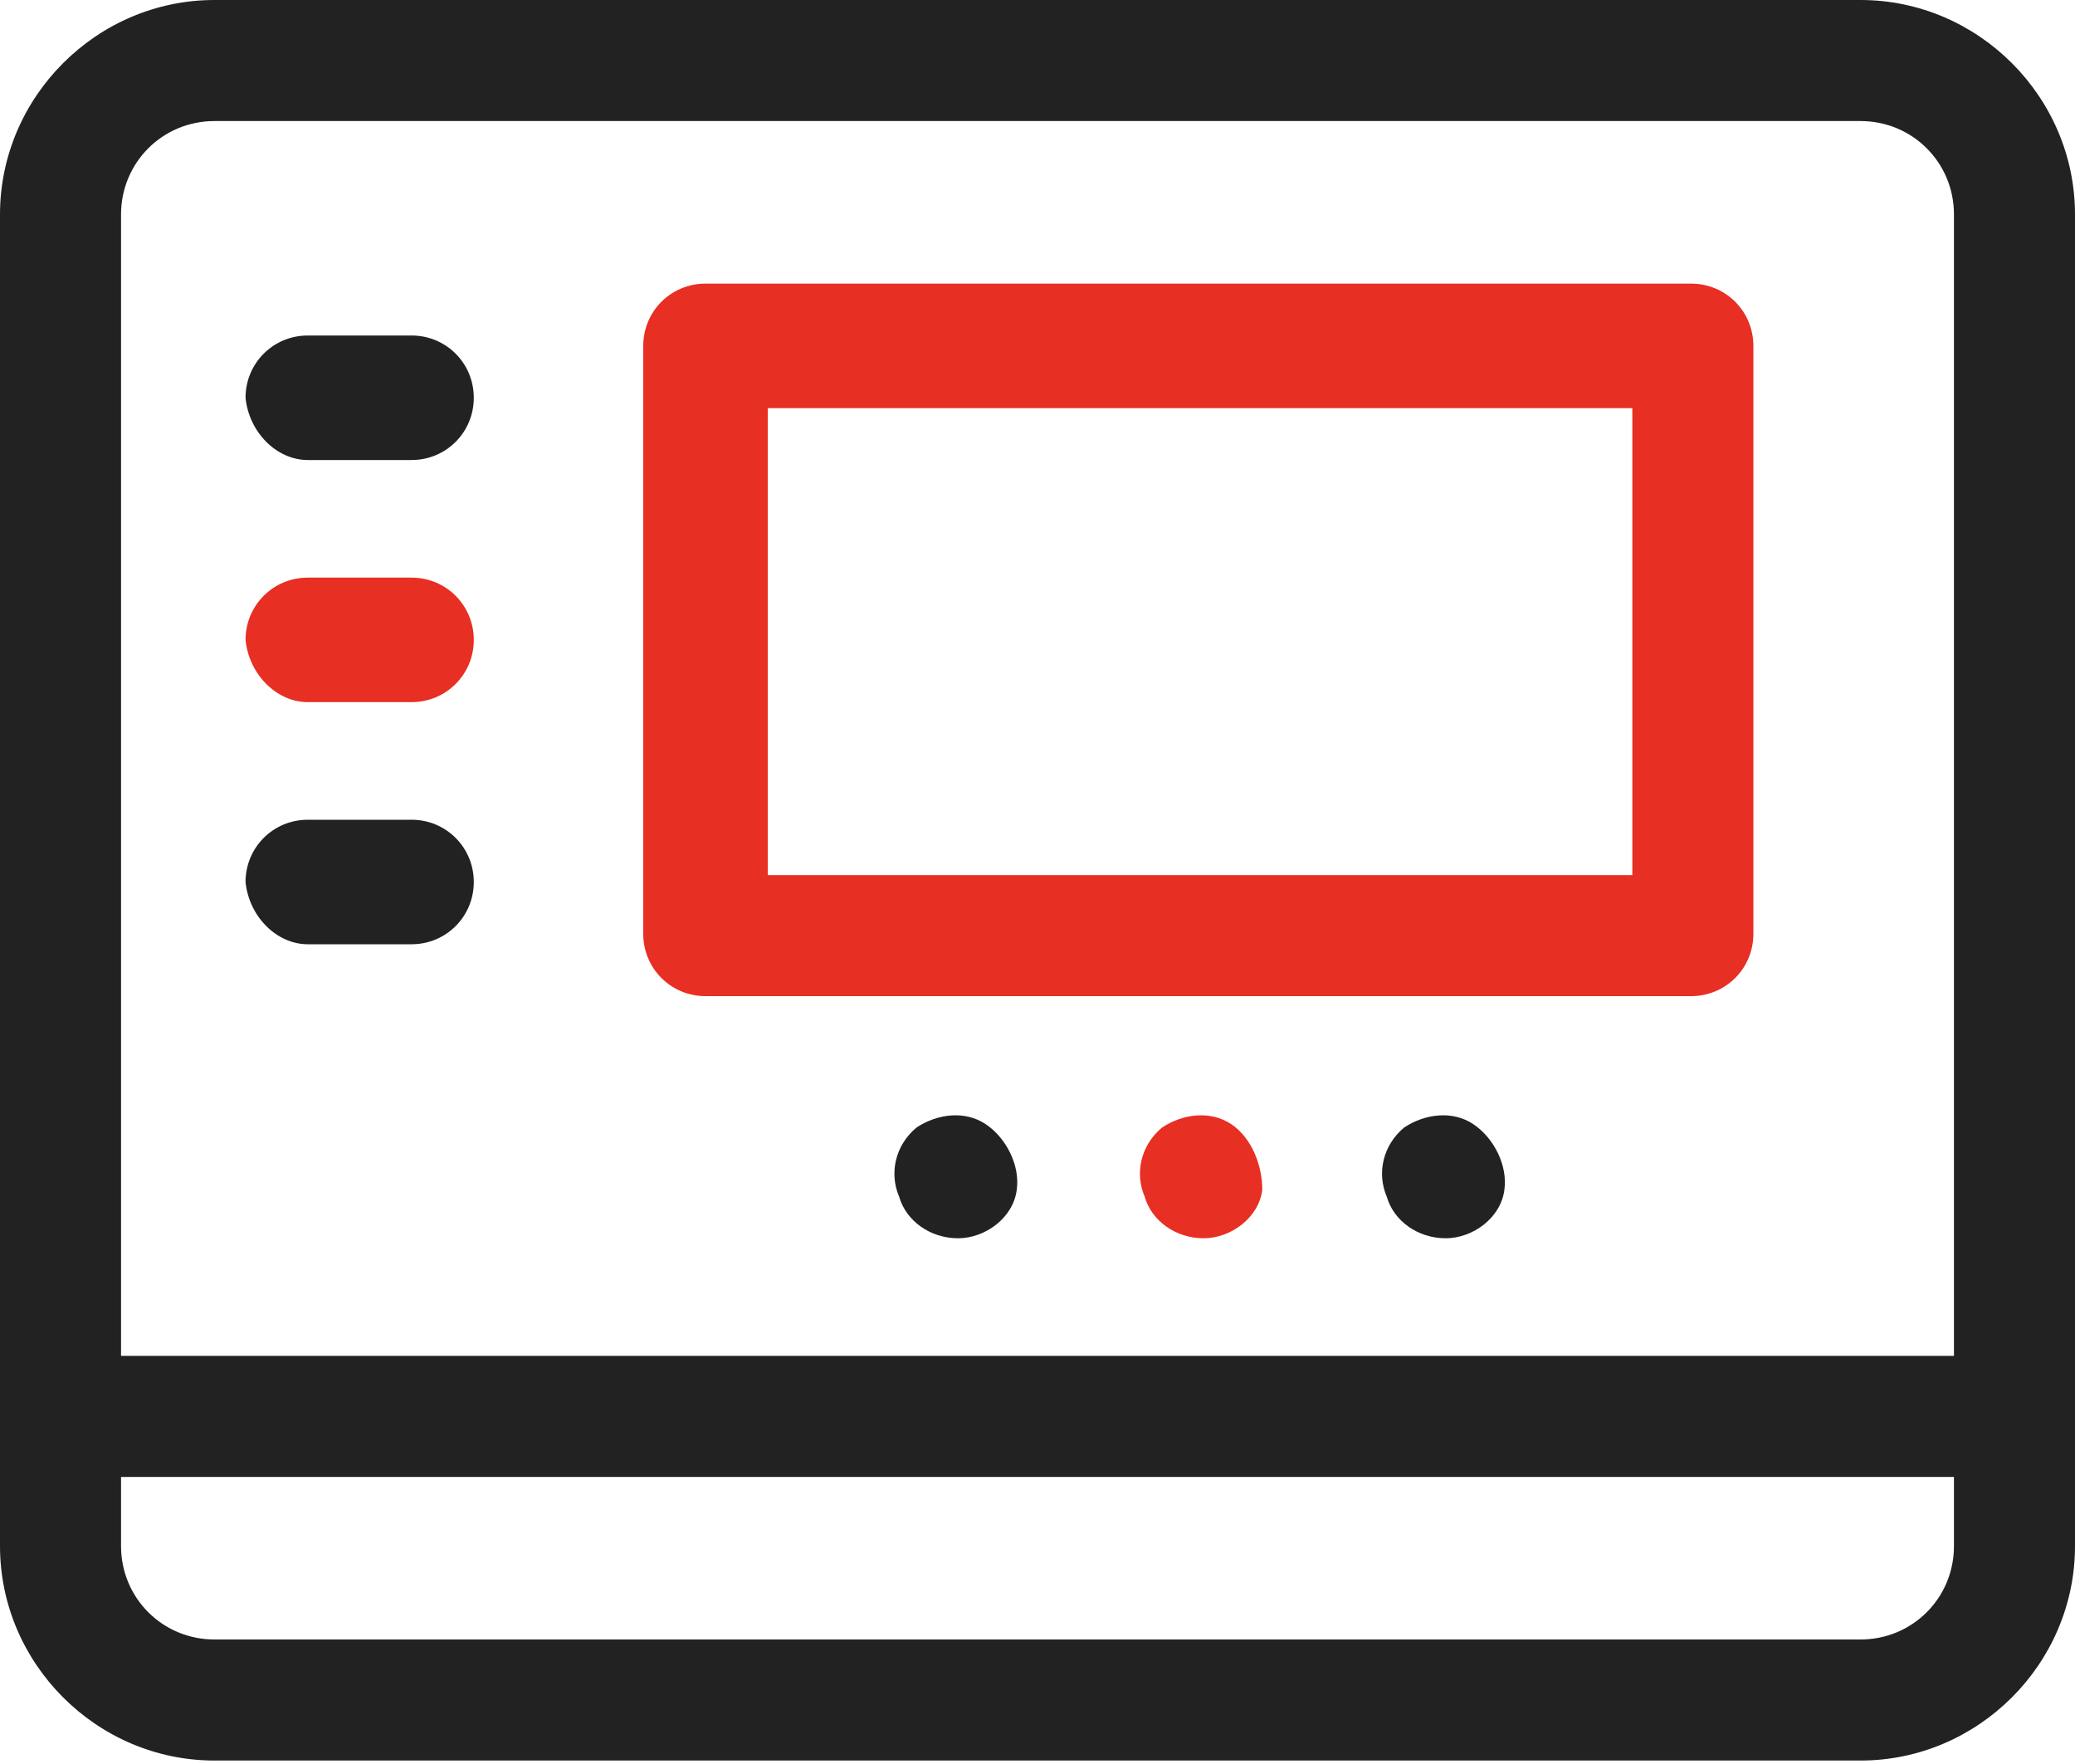
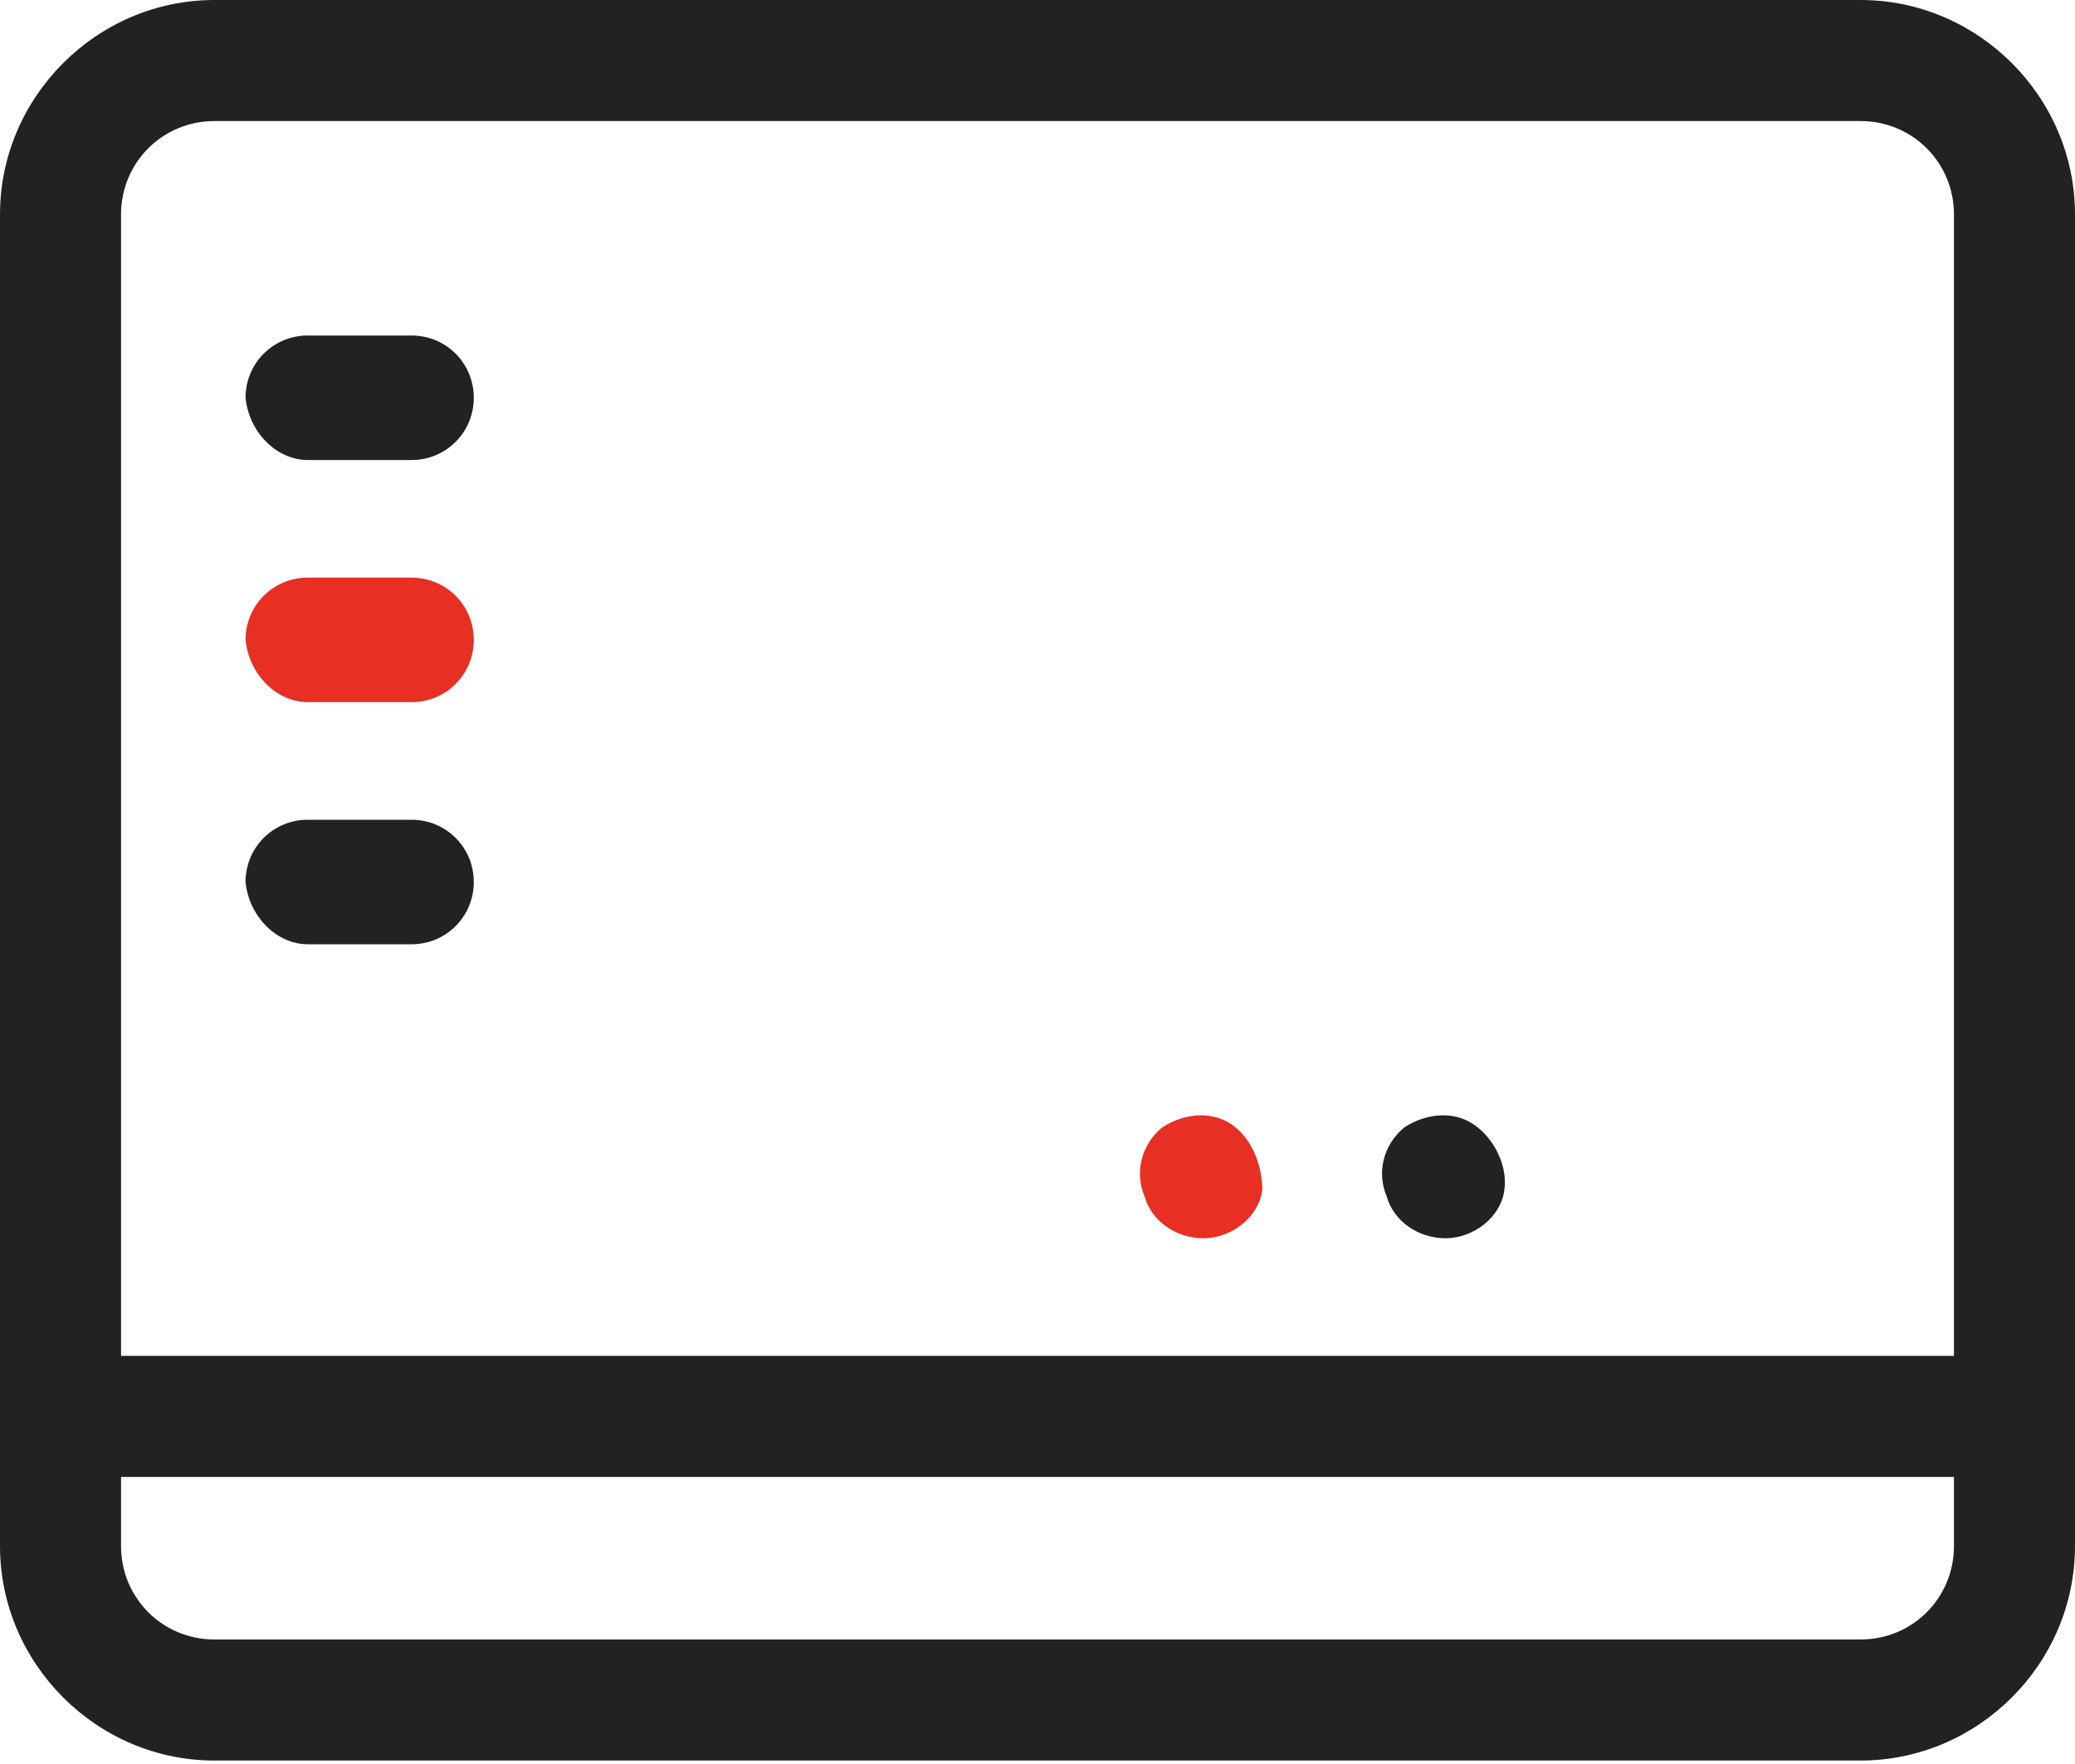
<svg xmlns="http://www.w3.org/2000/svg" width="60" height="51" viewBox="0 0 60 51" fill="none">
  <path d="M53.8 0H6.2C2.8 0 0 2.8 0 6.2V44.7C0 48.1 2.8 50.9 6.2 50.9H53.8C57.2 50.9 60 48.1 60 44.7V6.2C60 2.8 57.2 0 53.8 0ZM6.2 3.5H53.8C55.3 3.5 56.5 4.7 56.5 6.2V39.2H3.5V6.2C3.5 4.7 4.7 3.5 6.2 3.5ZM53.8 47.4H6.2C4.7 47.4 3.5 46.2 3.5 44.7V42.7H56.5V44.7C56.5 46.2 55.3 47.4 53.8 47.4Z" fill="#222222" />
  <path d="M8.9 27.3H11.9C12.9 27.3 13.7 26.5 13.7 25.5C13.7 24.5 12.9 23.7 11.9 23.7H8.9C7.9 23.7 7.1 24.5 7.1 25.5C7.2 26.5 8 27.3 8.9 27.3Z" fill="#222222" />
  <path d="M8.9 20.3H11.9C12.9 20.3 13.7 19.5 13.7 18.5C13.7 17.5 12.9 16.7 11.9 16.7H8.9C7.9 16.7 7.1 17.5 7.1 18.5C7.2 19.5 8 20.3 8.9 20.3Z" fill="#E72F23" />
  <path d="M8.9 13.3H11.9C12.9 13.3 13.7 12.5 13.7 11.5C13.7 10.5 12.9 9.7 11.9 9.7H8.9C7.9 9.7 7.1 10.5 7.1 11.5C7.2 12.5 8 13.3 8.9 13.3Z" fill="#222222" />
-   <path d="M20.4 28.8H48.9C49.9 28.8 50.7 28 50.7 27V10C50.7 9 49.9 8.2 48.9 8.2H20.4C19.4 8.2 18.6 9 18.6 10V27C18.6 28 19.4 28.8 20.4 28.8ZM22.2 11.8H47.2V25.3H22.2V11.8Z" fill="#E72F23" />
  <path d="M42.6 32.5C42 32.1 41.2 32.2 40.6 32.6C40 33.1 39.8 33.9 40.1 34.6C40.3 35.3 41 35.8 41.8 35.8C42.6 35.8 43.4 35.2 43.5 34.4C43.6 33.7 43.2 32.9 42.6 32.5Z" fill="#222222" />
  <path d="M35.6 32.5C35 32.1 34.2 32.2 33.6 32.6C33 33.1 32.8 33.9 33.1 34.6C33.3 35.3 34 35.8 34.8 35.8C35.6 35.8 36.4 35.2 36.5 34.4C36.5 33.7 36.2 32.9 35.6 32.5Z" fill="#E72F23" />
-   <path d="M28.5 32.5C27.9 32.1 27.1 32.2 26.5 32.6C25.9 33.1 25.7 33.9 26 34.6C26.2 35.3 26.9 35.8 27.7 35.8C28.5 35.8 29.3 35.2 29.4 34.4C29.5 33.7 29.1 32.9 28.5 32.5Z" fill="#222222" />
</svg>